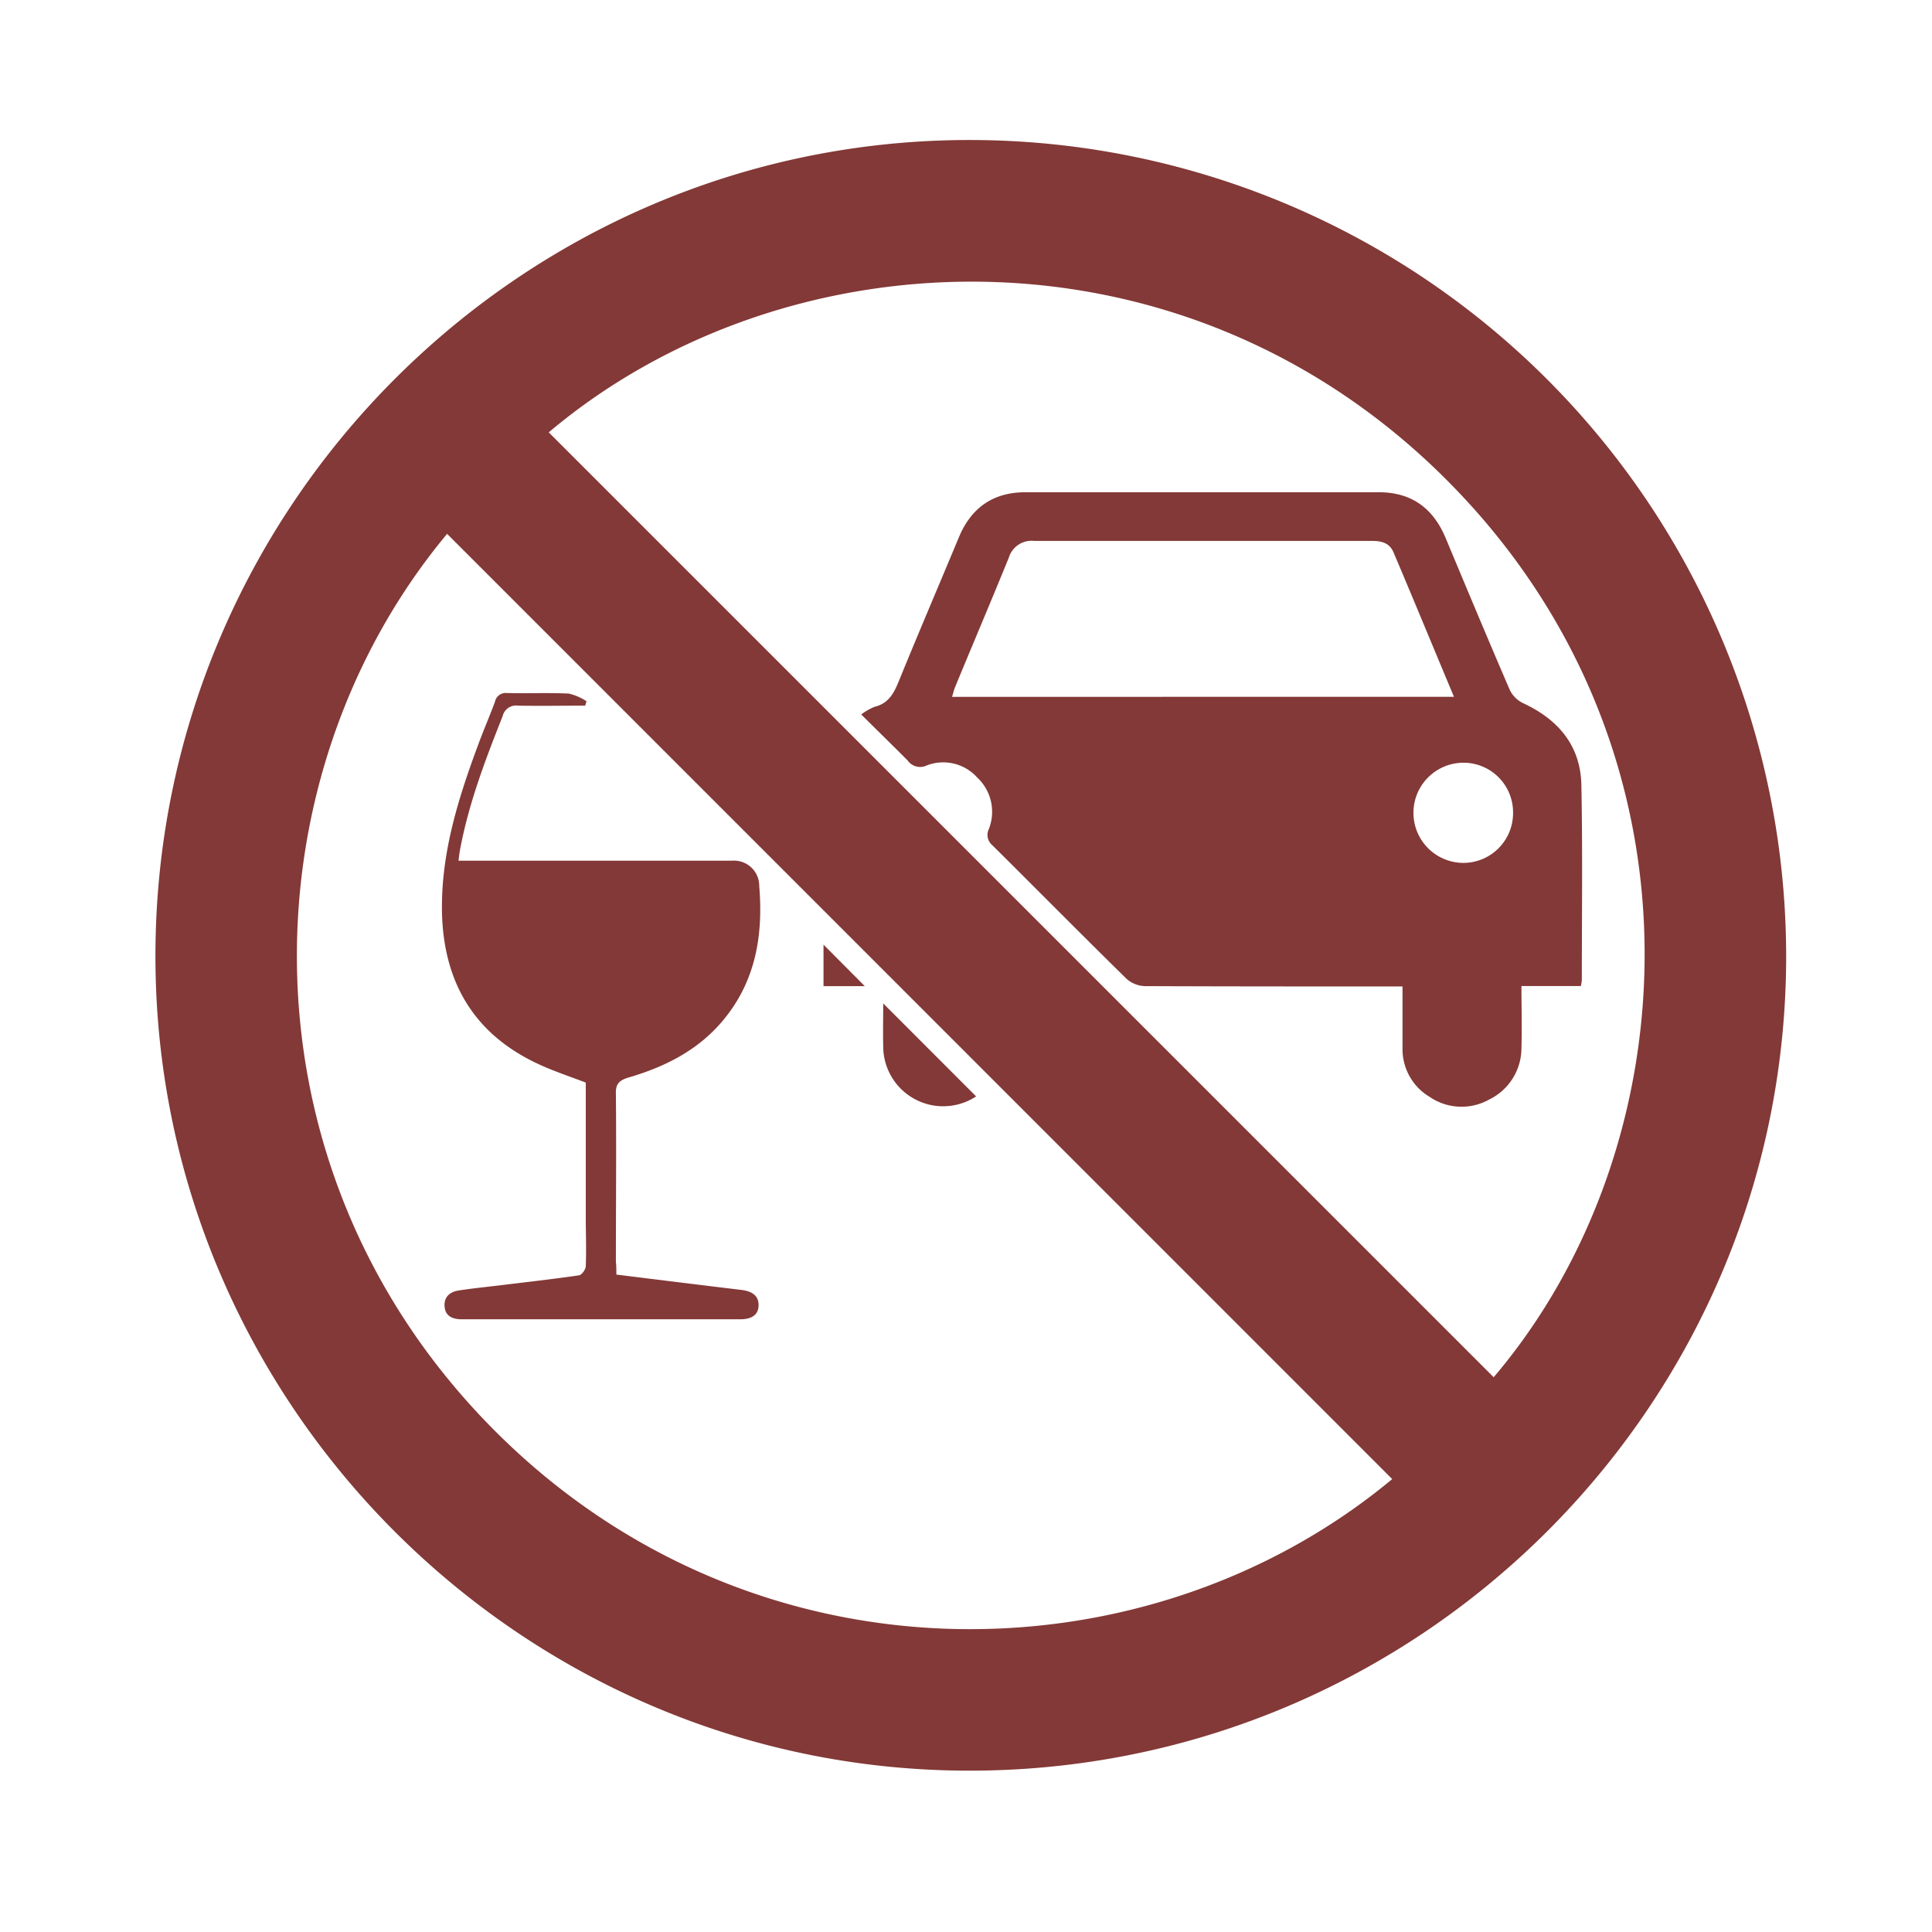
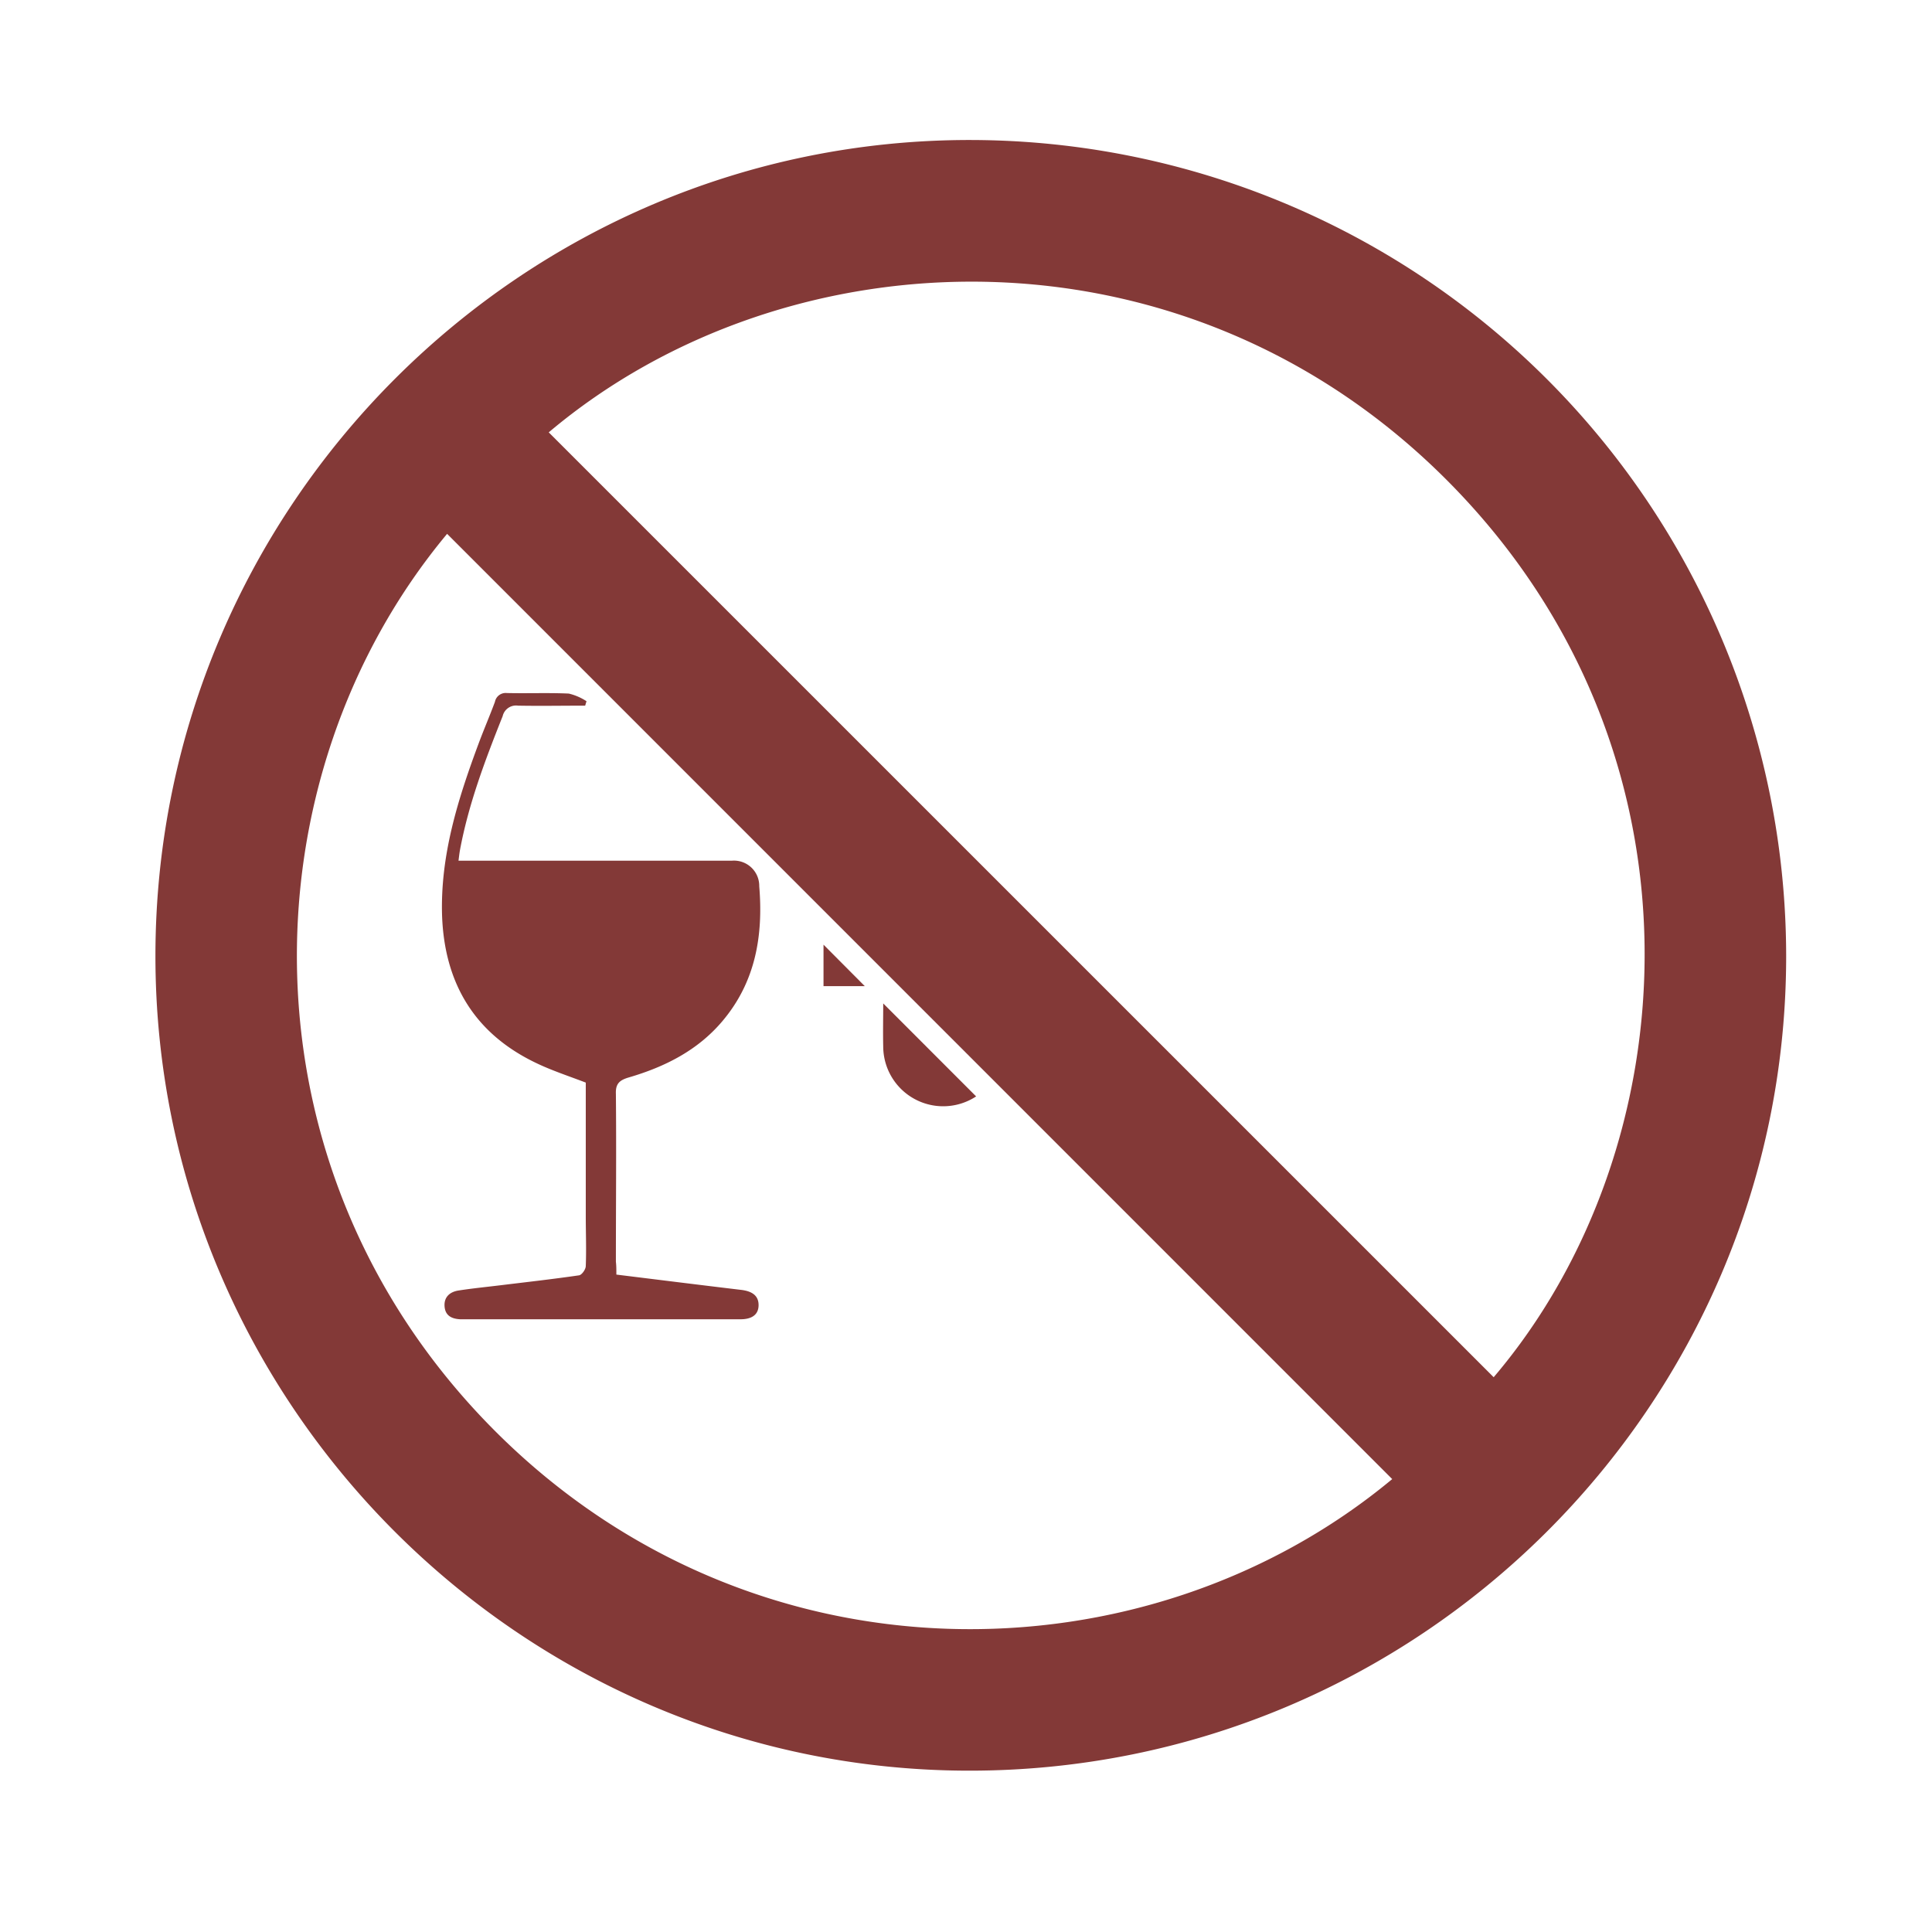
<svg xmlns="http://www.w3.org/2000/svg" id="Layer_1" data-name="Layer 1" viewBox="0 0 288 288">
  <defs>
    <style>.cls-1{fill:#833937;}</style>
  </defs>
  <title>drink and drive</title>
  <g id="_3yb9ov.tif" data-name="3yb9ov.tif">
    <path class="cls-1" d="M23.17,142.38c.08-67,54.64-121.6,121.53-121.51A121.73,121.73,0,0,1,266.26,142.7c-.1,67-54.85,121.4-122,121.25C77.57,263.81,23.09,209.12,23.17,142.38Zm184.37,78.11L66.65,79.58c-30.2,36.24-31.7,94.57,6.88,133.47S170.82,251,207.53,220.49Zm15.12-15.19c29.06-34.15,33.05-92.95-6.38-133.12s-99-37.67-134.48-7.73Z" />
    <path class="cls-1" d="M91.88,190c6.4.79,12.49,1.55,18.59,2.28,1.45.17,2.64.73,2.61,2.32s-1.31,2.08-2.76,2.06H70c-.47,0-.95,0-1.42,0-1.25-.07-2.21-.53-2.31-1.93s.81-2.17,2.11-2.36c2-.31,4.1-.52,6.16-.77,3.93-.48,7.87-.92,11.78-1.49.41-.06,1-.89,1-1.39.1-2.48,0-5,0-7.46q0-9.06,0-18.12c0-.64,0-1.28,0-1.76-2.62-1-5.1-1.81-7.42-2.93-9.18-4.39-13.63-11.89-14-21.91-.29-9,2.35-17.37,5.43-25.66.78-2.1,1.67-4.16,2.45-6.26a1.63,1.63,0,0,1,1.78-1.31c3.08.07,6.16-.06,9.23.08a8.3,8.3,0,0,1,2.64,1.14l-.2.66c-3.34,0-6.67.06-10,0a2.05,2.05,0,0,0-2.3,1.57c-2.6,6.53-5.09,13.09-6.37,20-.08.45-.13.91-.21,1.54h40.78a3.77,3.77,0,0,1,4.05,3.82c.61,7.38-.56,14.28-5.51,20.12-3.68,4.35-8.57,6.8-13.93,8.37-1.39.41-2,.93-1.93,2.48.08,8.35,0,16.69,0,25C91.88,188.66,91.88,189.23,91.88,190Z" />
    <path class="cls-1" d="M145.51,163.44A8.94,8.94,0,0,1,131.66,156c-.05-2.16,0-4.33,0-6.42Z" />
    <path class="cls-1" d="M128.91,147h-6.15v-6.18Z" />
-     <path class="cls-1" d="M128.38,106.5a9,9,0,0,1,2-1.14c2-.48,2.83-1.92,3.56-3.71,2.94-7.21,6-14.36,9-21.56,1.84-4.42,5.12-6.7,9.87-6.71q26.37,0,52.75,0c4.76,0,8,2.29,9.89,6.7,3.18,7.62,6.37,15.25,9.64,22.83a4.26,4.26,0,0,0,2,1.93c5.21,2.43,8.52,6.32,8.64,12.16.2,9.7.07,19.42.07,29.12a6.06,6.06,0,0,1-.15.87h-8.85c0,3.18.09,6.18,0,9.17A8.54,8.54,0,0,1,222,163.9a8.44,8.44,0,0,1-8.93-.42,8.26,8.26,0,0,1-4-7.09c0-3,0-6,0-9.34h-2.15c-12.08,0-24.15,0-36.23-.05a4.34,4.34,0,0,1-2.76-1.09c-6.72-6.6-13.33-13.29-20-19.91a2,2,0,0,1-.52-2.43,7,7,0,0,0-1.75-7.68,6.81,6.81,0,0,0-7.5-1.79,2.28,2.28,0,0,1-2.87-.75C133,111.05,130.74,108.85,128.38,106.5Zm88.36-2.63c-3.09-7.37-6-14.44-9-21.51-.63-1.51-1.9-1.73-3.36-1.73q-25.12,0-50.24,0a3.55,3.55,0,0,0-3.76,2.5c-2.62,6.45-5.35,12.85-8,19.28-.19.45-.29.94-.46,1.47Zm8.81,17.22a7.39,7.39,0,0,0-7.46-7.39,7.46,7.46,0,1,0,.15,14.93A7.42,7.42,0,0,0,225.55,121.09Z" />
  </g>
</svg>